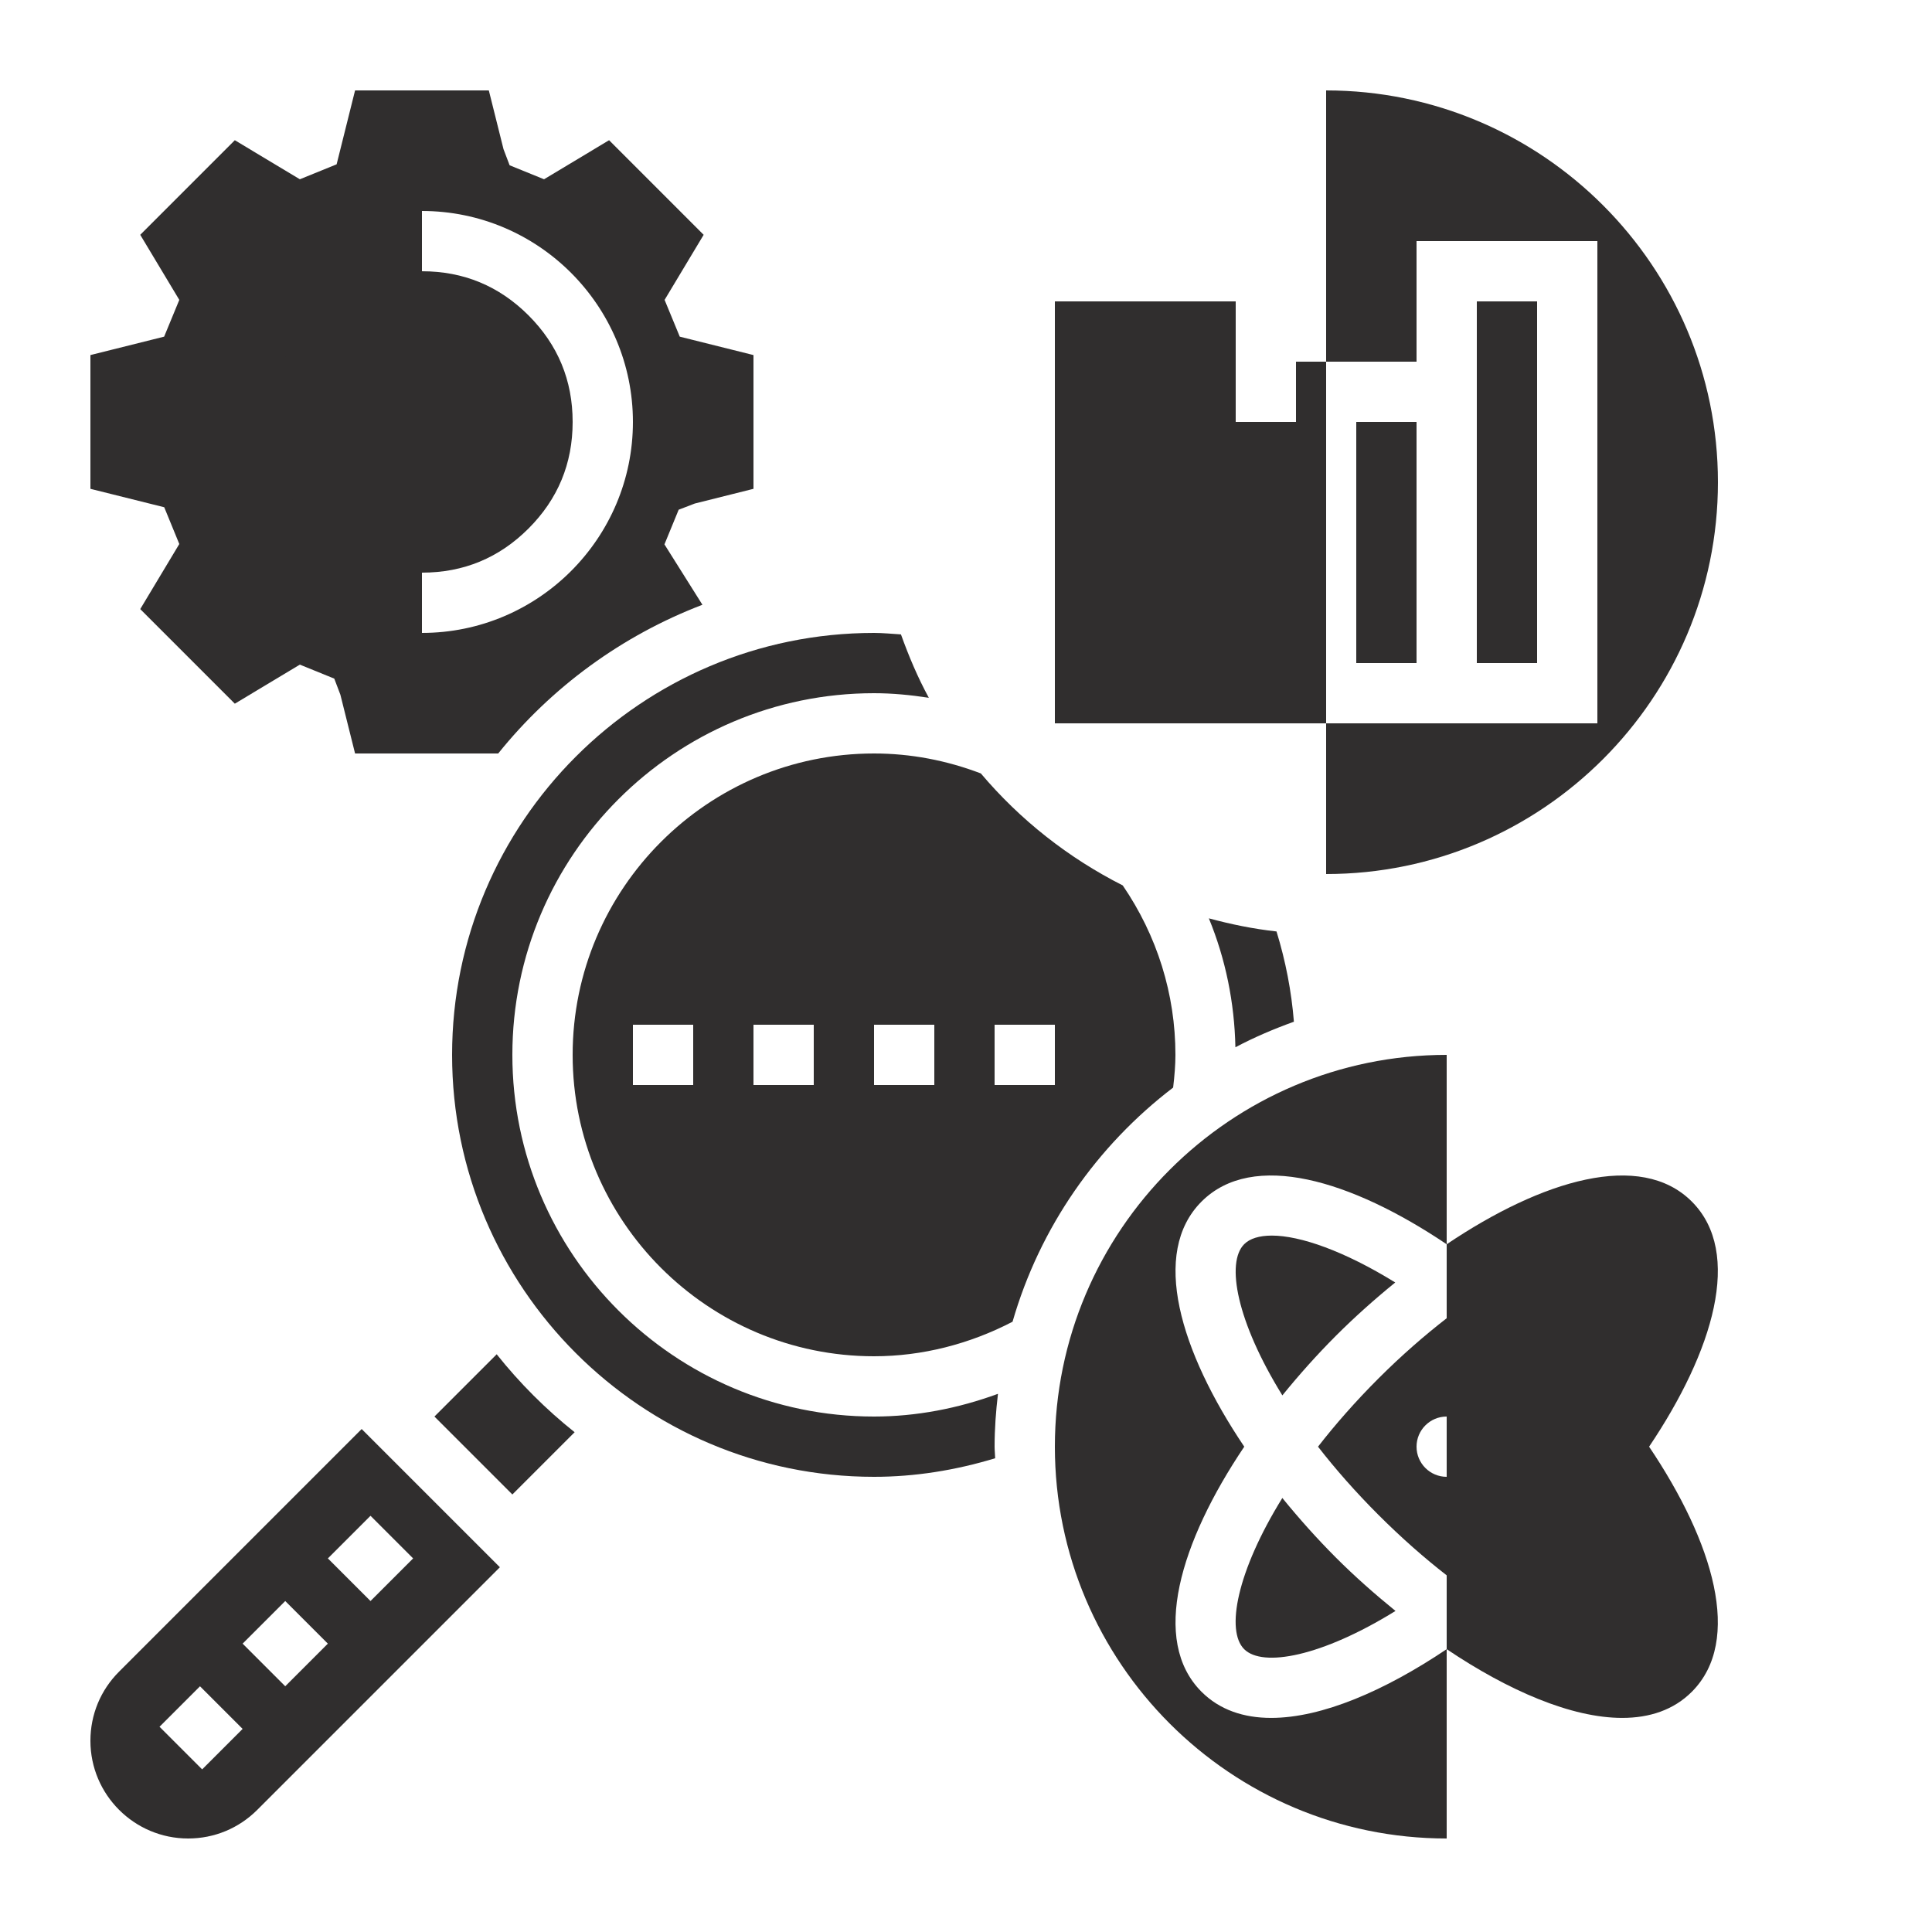
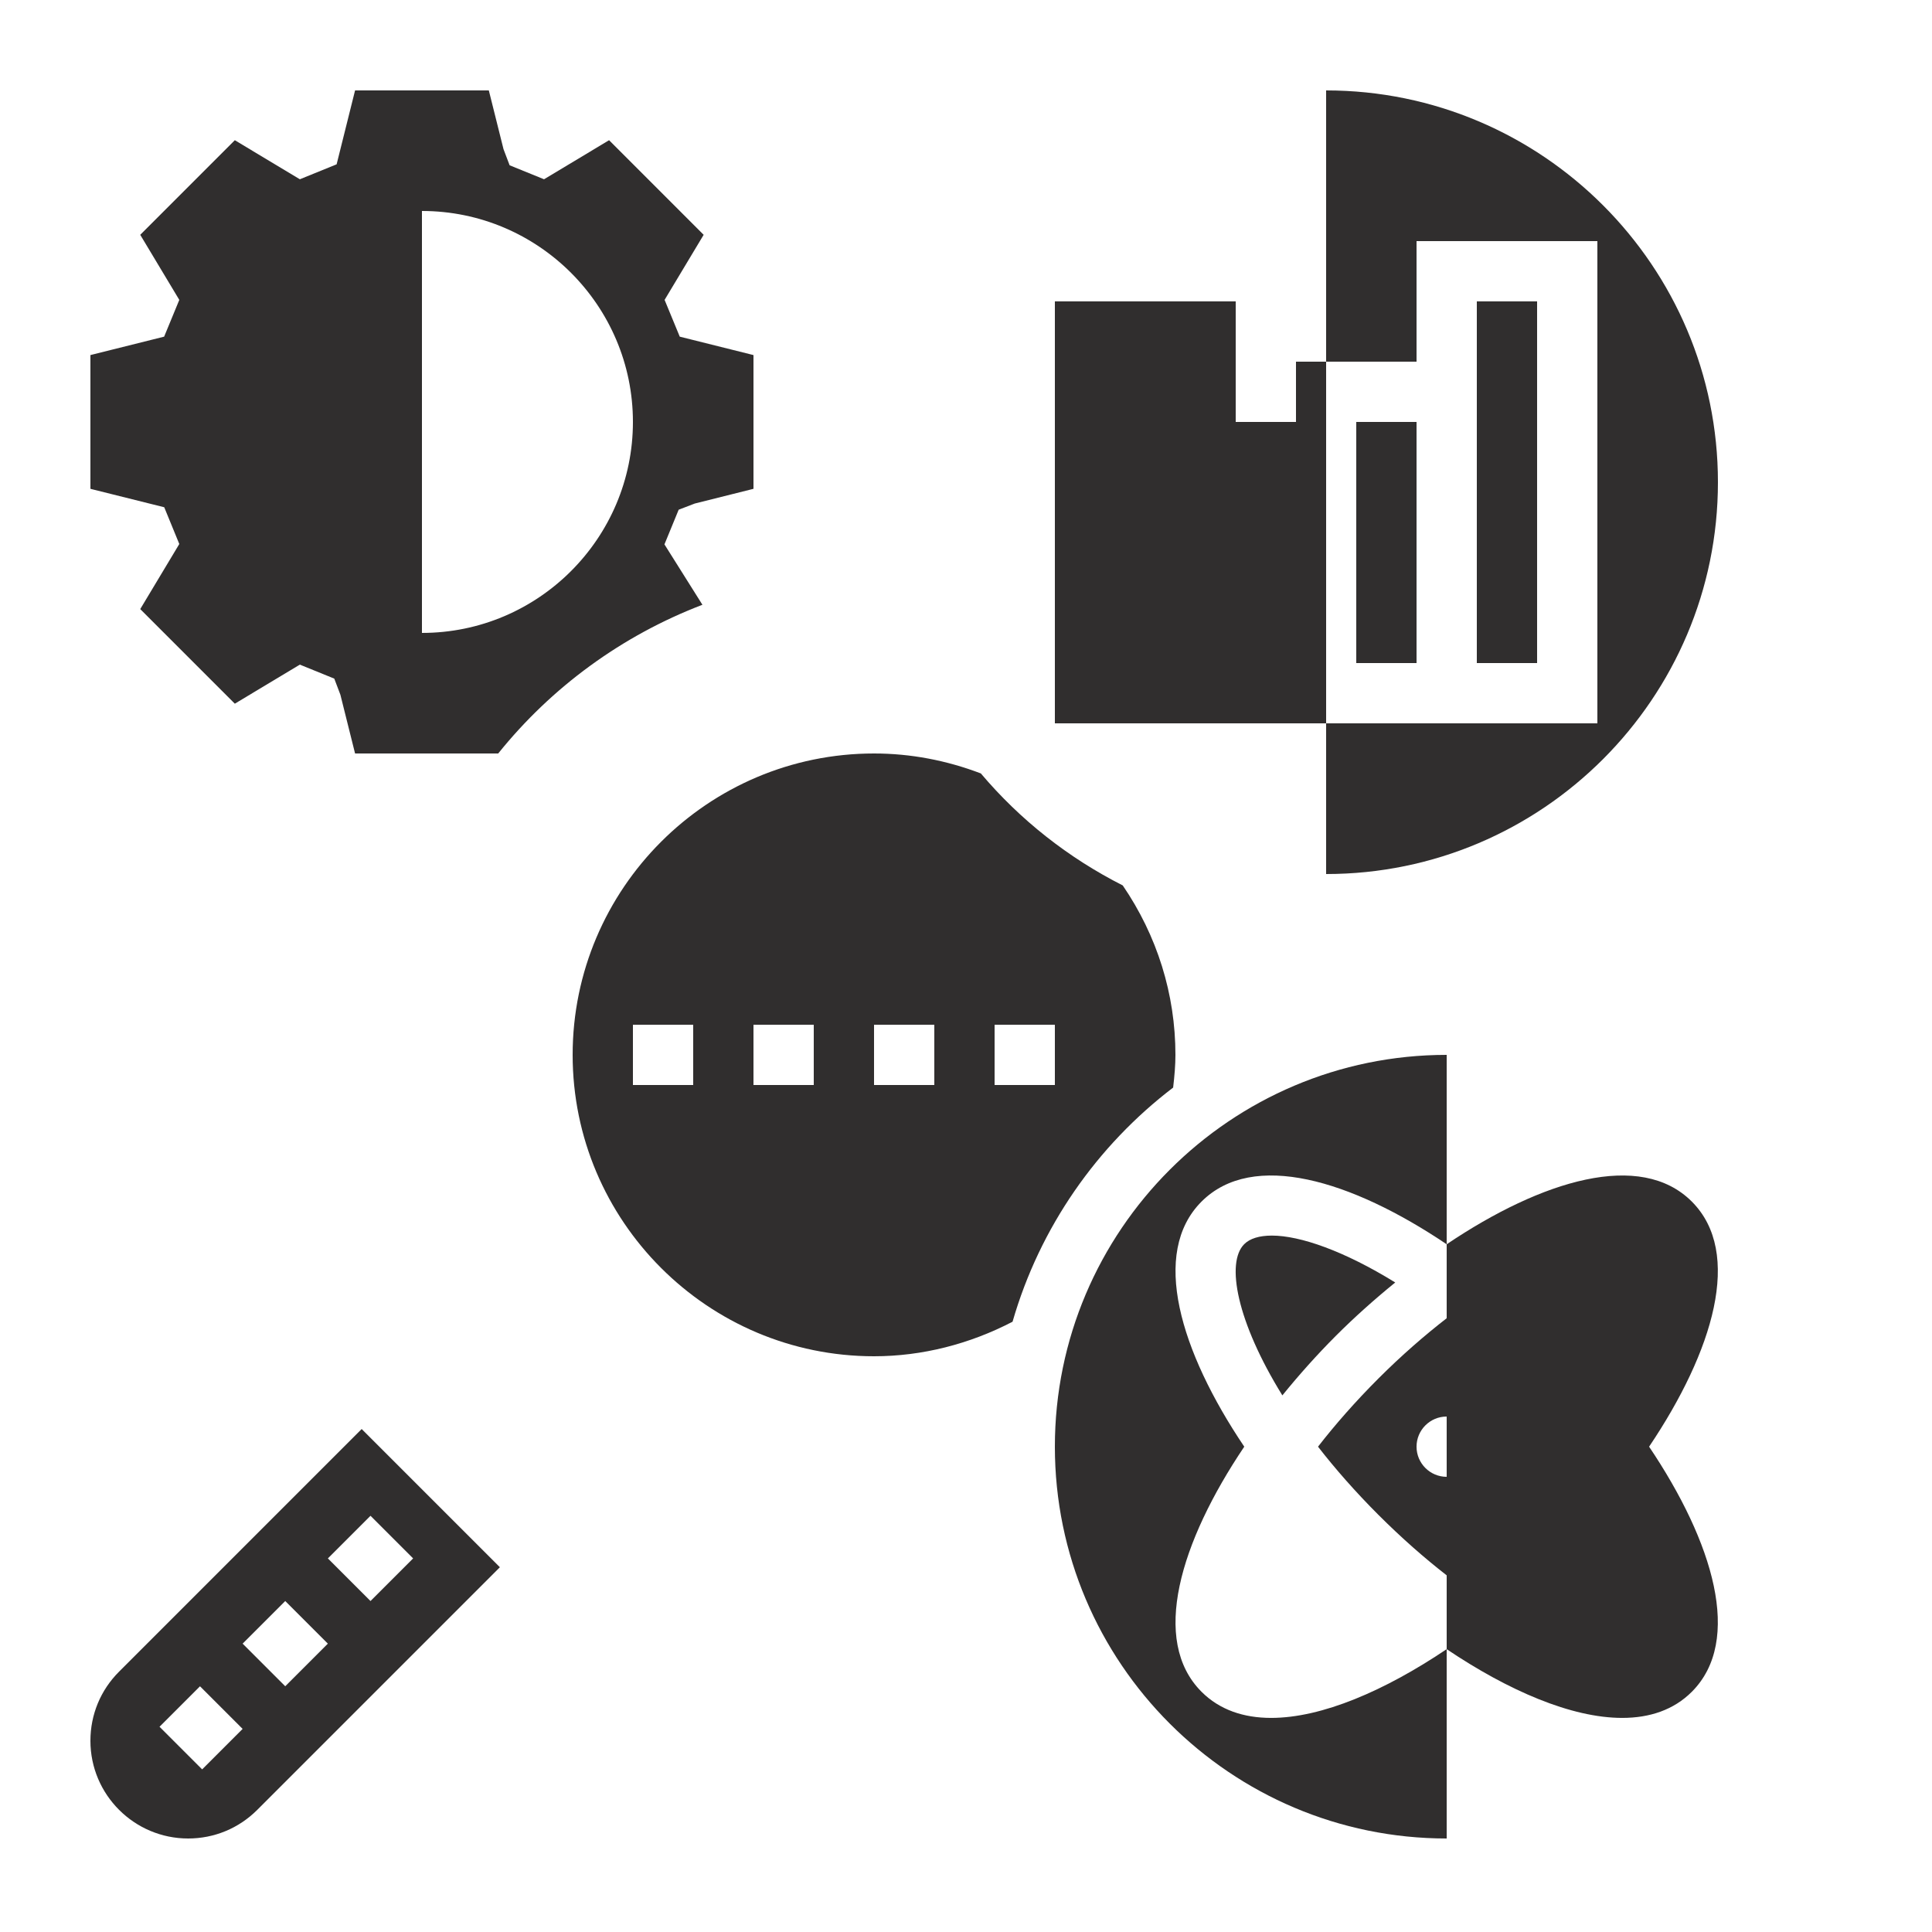
<svg xmlns="http://www.w3.org/2000/svg" id="body_1" width="80" height="80">
  <g transform="matrix(0.156 0 0 0.156 0 0)">
    <path transform="matrix(8 0 0 8 0 0)" d="M5.949 18.05L4.653 20.209L7.791 23.348L9.949 22.052L11.091 22.516L11.294 23.051L11.781 25L16.53 25C 18.296 22.803 20.63 21.09 23.306 20.066L23.306 20.066L22.046 18.062L22.518 16.912L23.052 16.707L25 16.219L25 11.781L22.554 11.17L22.051 9.95L23.347 7.791L20.209 4.652L18.051 5.948L16.909 5.484L16.706 4.949L16.219 3L11.781 3L11.169 5.452L9.949 5.948L7.791 4.652L4.653 7.791L5.949 9.95L5.446 11.17L3 11.781L3 16.219L5.449 16.83L5.949 18.05zM14 7C 17.86 7 21 10.141 21 14C 21 17.859 17.86 21 14 21z" stroke="none" fill="#302E2E" fill-rule="nonzero" />
-     <path transform="matrix(8 0 0 8 0 0)" d="M19 14C 19 12.619 18.512 11.441 17.536 10.464C 16.559 9.488 15.381 9 14 9C 12.619 9 11.441 9.488 10.464 10.464C 9.488 11.441 9 12.619 9 14C 9 15.381 9.488 16.559 10.464 17.536C 11.441 18.512 12.619 19 14 19C 15.381 19 16.559 18.512 17.536 17.536C 18.512 16.559 19 15.381 19 14" stroke="none" fill="#302E2E" fill-rule="nonzero" />
-     <path transform="matrix(8 0 0 8 0 0)" d="M16.48 44.934L14.414 47L17 49.586L19.066 47.52C 18.108 46.758 17.242 45.891 16.48 44.934z" stroke="none" fill="#302E2E" fill-rule="nonzero" />
-     <path transform="matrix(8 0 0 8 0 0)" d="M29 47C 22.383 47 17 41.617 17 35C 17 28.383 22.383 23 29 23C 29.613 23 30.218 23.06 30.818 23.152C 30.453 22.483 30.154 21.775 29.893 21.049C 29.594 21.03 29.286 21 29 21C 21.28 21 15 27.28 15 35C 15 42.72 21.28 49 29 49C 30.35 49 31.698 48.785 33.019 48.384C 33.016 48.255 33 48.13 33 48C 33 47.406 33.044 46.822 33.112 46.246C 31.795 46.729 30.406 47 29 47z" stroke="none" fill="#302E2E" fill-rule="nonzero" />
    <path transform="matrix(8 0 0 8 0 0)" d="M3.95 55.465C 3.337 56.077 3 56.891 3 57.758C 3 59.546 4.455 61 6.243 61C 7.109 61 7.923 60.663 8.536 60.05L8.536 60.05L16.586 52L12 47.414L3.95 55.465zM6.707 58.707L5.293 57.293L6.636 55.95L8.05 57.364zM9.464 55.949L8.05 54.535L9.464 53.121L10.878 54.535zM13.707 51.707L12.293 53.121L10.879 51.707L12.293 50.293z" stroke="none" fill="#302E2E" fill-rule="nonzero" />
-     <path transform="matrix(8 0 0 8 0 0)" d="M40.99 34.748C 41.611 34.418 42.262 34.141 42.931 33.9C 42.85 32.891 42.657 31.889 42.354 30.905C 41.585 30.821 40.839 30.667 40.109 30.47C 40.665 31.822 40.959 33.267 40.99 34.748z" stroke="none" fill="#302E2E" fill-rule="nonzero" />
    <path transform="matrix(8 0 0 8 0 0)" d="M45 14L47 14L47 22L45 22L45 14z" stroke="none" fill="#302E2E" fill-rule="nonzero" />
    <path transform="matrix(8 0 0 8 0 0)" d="M44 29C 51.168 29 57 23.168 57 16C 57 8.832 51.168 3 44 3L44 3L44 29zM35 10L41 10L41 14L43 14L43 12L47 12L47 8L53 8L53 24L35 24z" stroke="none" fill="#302E2E" fill-rule="nonzero" />
    <path transform="matrix(8 0 0 8 0 0)" d="M37 12L39 12L39 22L37 22L37 12z" stroke="none" fill="#302E2E" fill-rule="nonzero" />
    <path transform="matrix(8 0 0 8 0 0)" d="M49 10L51 10L51 22L49 22L49 10z" stroke="none" fill="#302E2E" fill-rule="nonzero" />
    <path transform="matrix(8 0 0 8 0 0)" d="M41 16L43 16L43 22L41 22L41 16z" stroke="none" fill="#302E2E" fill-rule="nonzero" />
    <path transform="matrix(8 0 0 8 0 0)" d="M38.924 36.085C 38.97 35.696 39 35.335 39 35C 39 32.985 38.393 31.048 37.252 29.378C 35.443 28.462 33.841 27.198 32.544 25.662C 31.404 25.228 30.214 25 29 25C 23.486 25 19 29.486 19 35C 19 40.514 23.486 45 29 45C 30.598 45 32.174 44.594 33.596 43.854C 34.499 40.721 36.396 38.015 38.924 36.085zM23 36L21 36L21 34L23 34zM27 36L25 36L25 34L27 34zM31 36L29 36L29 34L31 34zM35 36L33 36L33 34L35 34z" stroke="none" fill="#302E2E" fill-rule="nonzero" />
    <path transform="matrix(8 0 0 8 0 0)" d="M52.269 48C 51.696 47.263 51.029 46.502 50.263 45.736C 49.497 44.97 48.737 44.311 48 43.738C 47.263 44.311 46.503 44.97 45.737 45.736C 44.971 46.502 44.304 47.263 43.731 48C 44.304 48.737 44.971 49.498 45.737 50.264C 46.503 51.029 47.263 51.696 48 52.269C 48.737 51.696 49.498 51.03 50.263 50.264C 51.029 49.498 51.696 48.737 52.269 48zM48 49C 47.448 49 47 48.552 47 48C 47 47.448 47.448 47 48 47z" stroke="none" fill="#302E2E" fill-rule="nonzero" />
-     <path transform="matrix(8 0 0 8 0 0)" d="M42.547 49.702C 41.033 52.148 40.667 54.106 41.281 54.719C 41.894 55.331 43.854 54.965 46.302 53.45C 45.617 52.894 44.948 52.304 44.323 51.678C 43.698 51.052 43.103 50.386 42.547 49.702z" stroke="none" fill="#302E2E" fill-rule="nonzero" />
    <path transform="matrix(8 0 0 8 0 0)" d="M44.323 44.322C 44.946 43.699 45.611 43.106 46.293 42.552C 44.602 41.507 43.138 40.996 42.2 40.996C 41.784 40.996 41.47 41.093 41.282 41.281C 40.669 41.894 41.034 43.852 42.548 46.298C 43.103 45.614 43.698 44.948 44.323 44.322L44.323 44.322L44.323 44.322z" stroke="none" fill="#302E2E" fill-rule="nonzero" />
    <path transform="matrix(8 0 0 8 0 0)" d="M51.677 51.678C 51.051 52.304 50.382 52.894 49.697 53.45C 52.145 54.967 54.105 55.334 54.719 54.719C 55.332 54.106 54.967 52.148 53.453 49.702C 52.897 50.386 52.302 51.052 51.677 51.678L51.677 51.678L51.677 51.678z" stroke="none" fill="#302E2E" fill-rule="nonzero" />
    <path transform="matrix(8 0 0 8 0 0)" d="M53.801 40.996C 52.863 40.996 51.399 41.507 49.708 42.552C 50.39 43.107 51.054 43.699 51.678 44.322C 52.303 44.947 52.897 45.614 53.453 46.298C 54.967 43.852 55.333 41.894 54.719 41.281C 54.531 41.094 54.216 40.996 53.801 40.996z" stroke="none" fill="#302E2E" fill-rule="nonzero" />
    <path transform="matrix(8 0 0 8 0 0)" d="M48 35C 40.832 35 35 40.832 35 48C 35 55.168 40.832 61 48 61L48 61L48 35zM56.133 56.133C 55.533 56.733 54.738 56.999 53.823 56.999C 52.141 56.999 50.049 56.097 48 54.718C 45.951 56.097 43.86 56.999 42.177 56.999C 41.261 56.999 40.467 56.732 39.867 56.133C 38.166 54.432 39.154 51.165 41.284 48C 39.154 44.835 38.166 41.568 39.867 39.867C 41.568 38.165 44.835 39.153 48 41.284C 51.164 39.154 54.431 38.165 56.133 39.867C 57.834 41.568 56.846 44.835 54.716 48C 56.846 51.165 57.833 54.432 56.133 56.133z" stroke="none" fill="#302E2E" fill-rule="nonzero" />
  </g>
</svg>